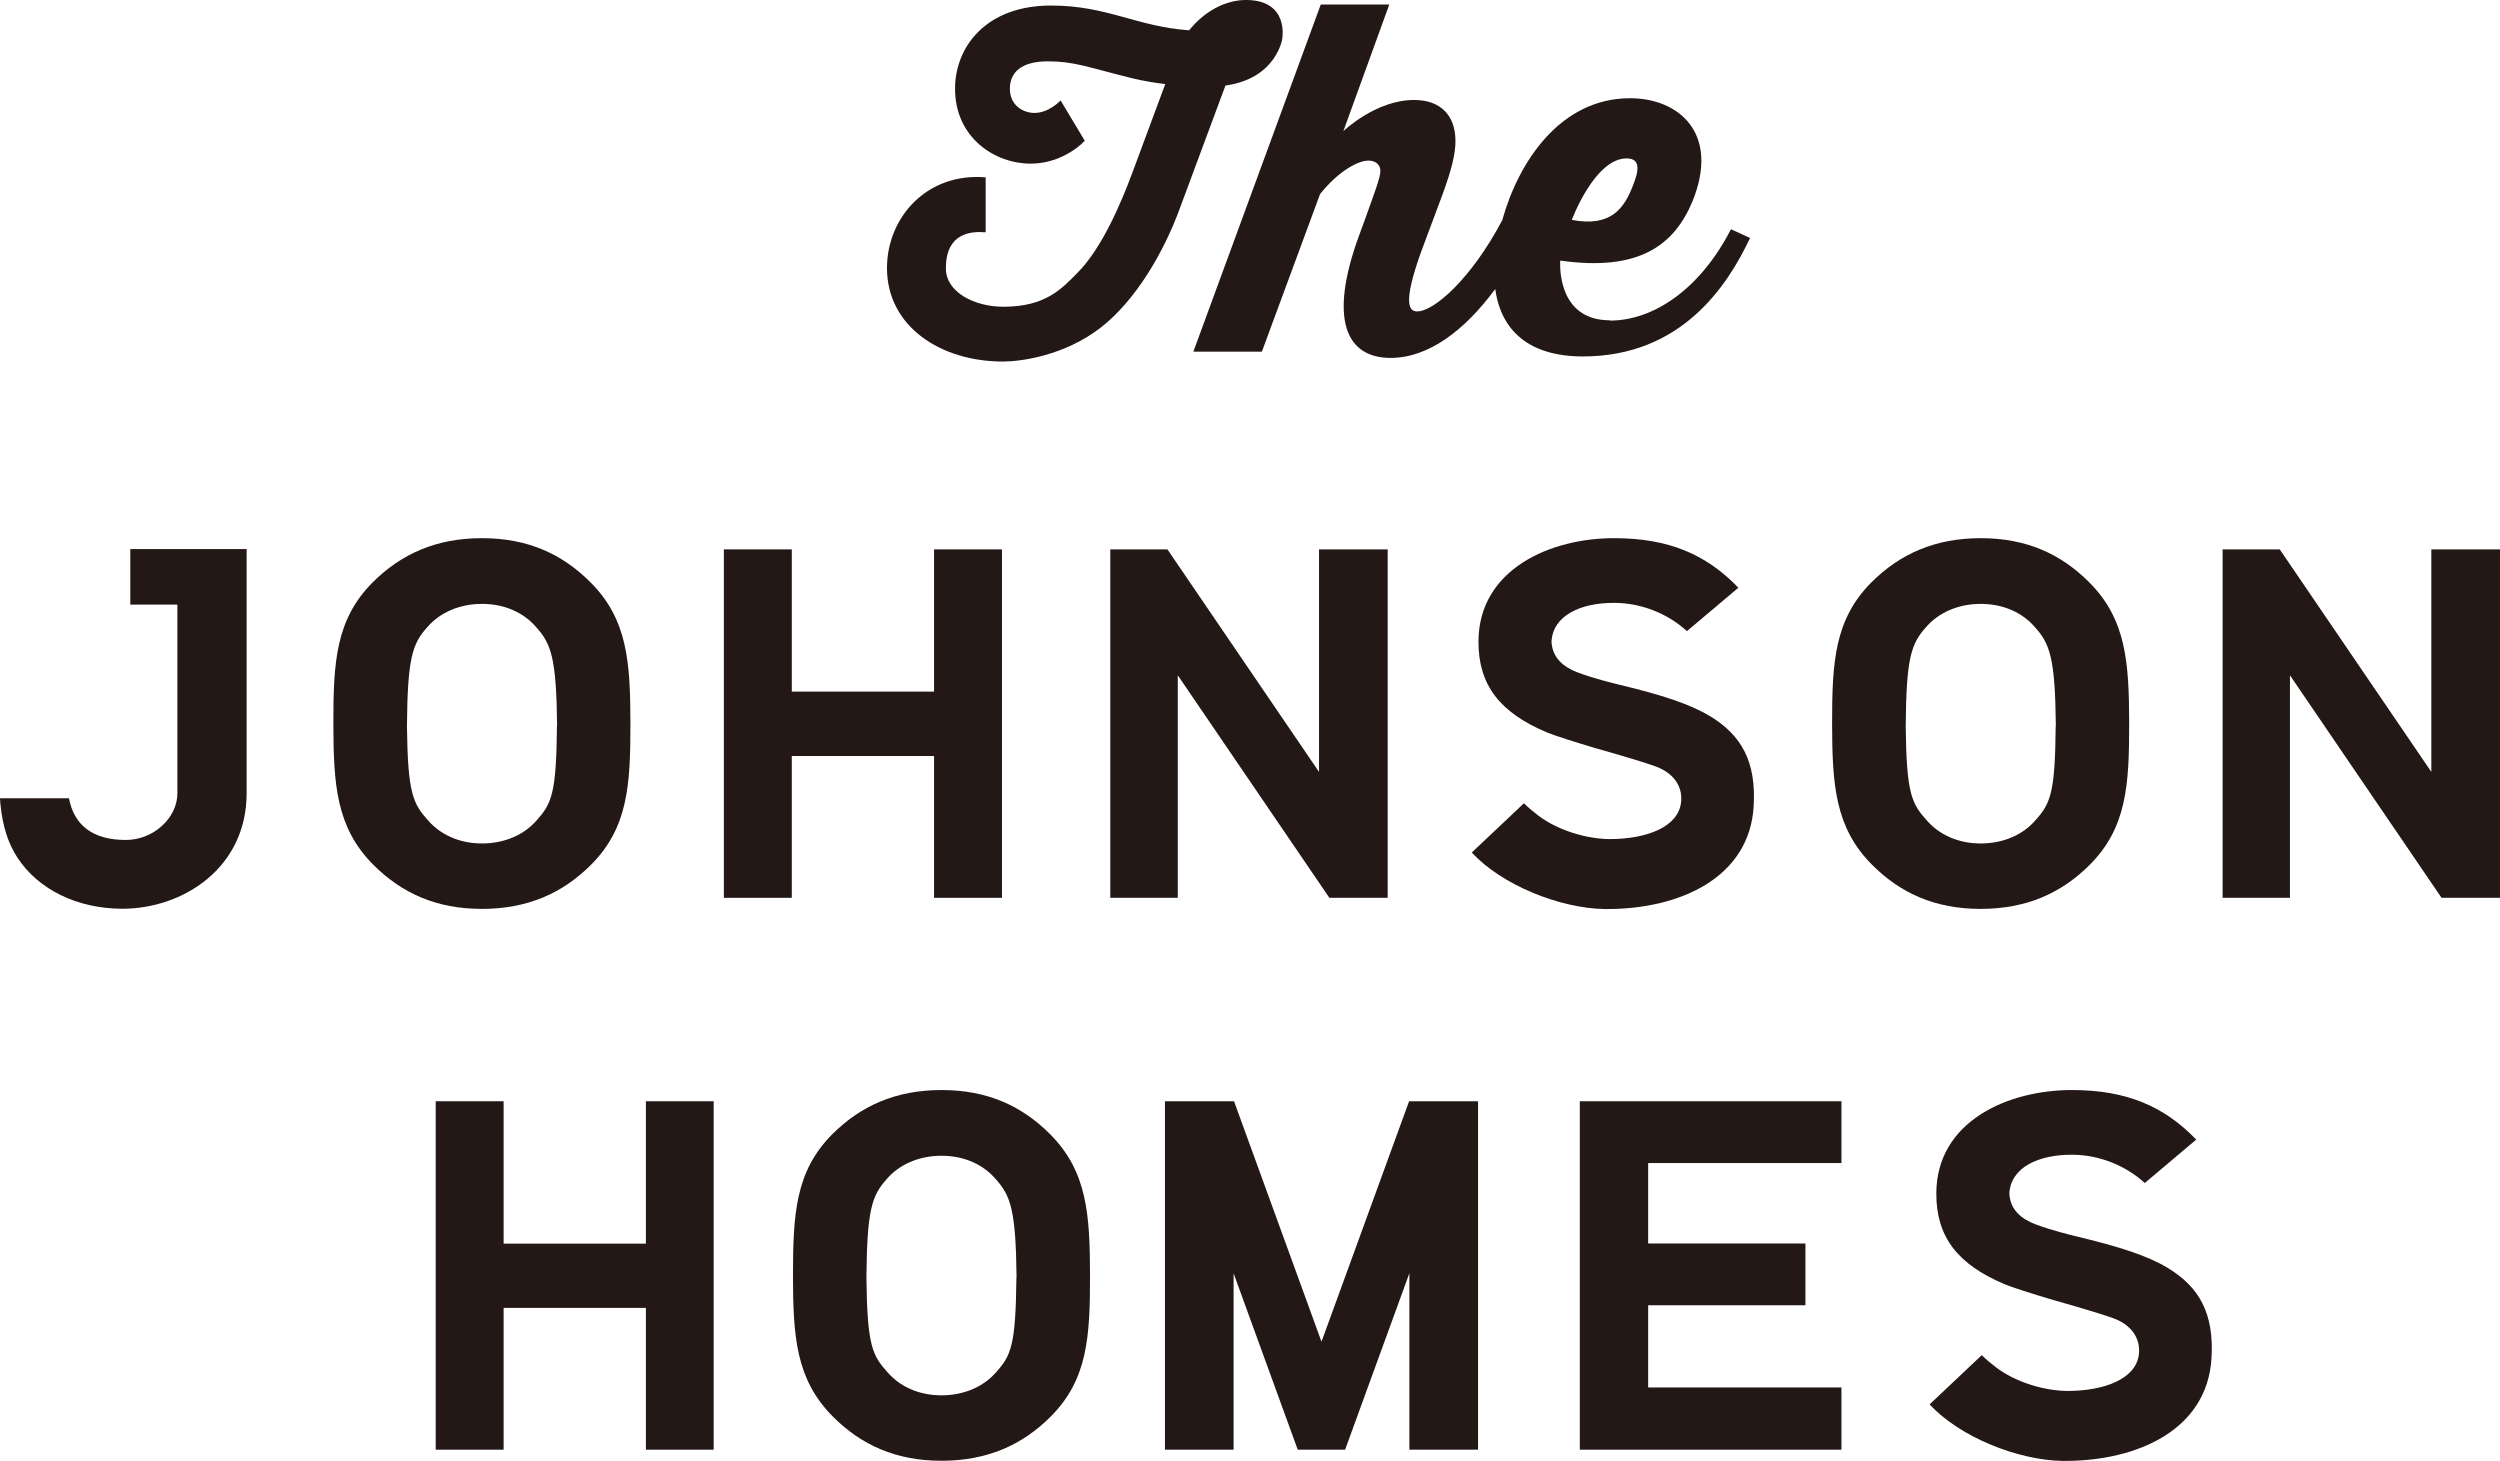
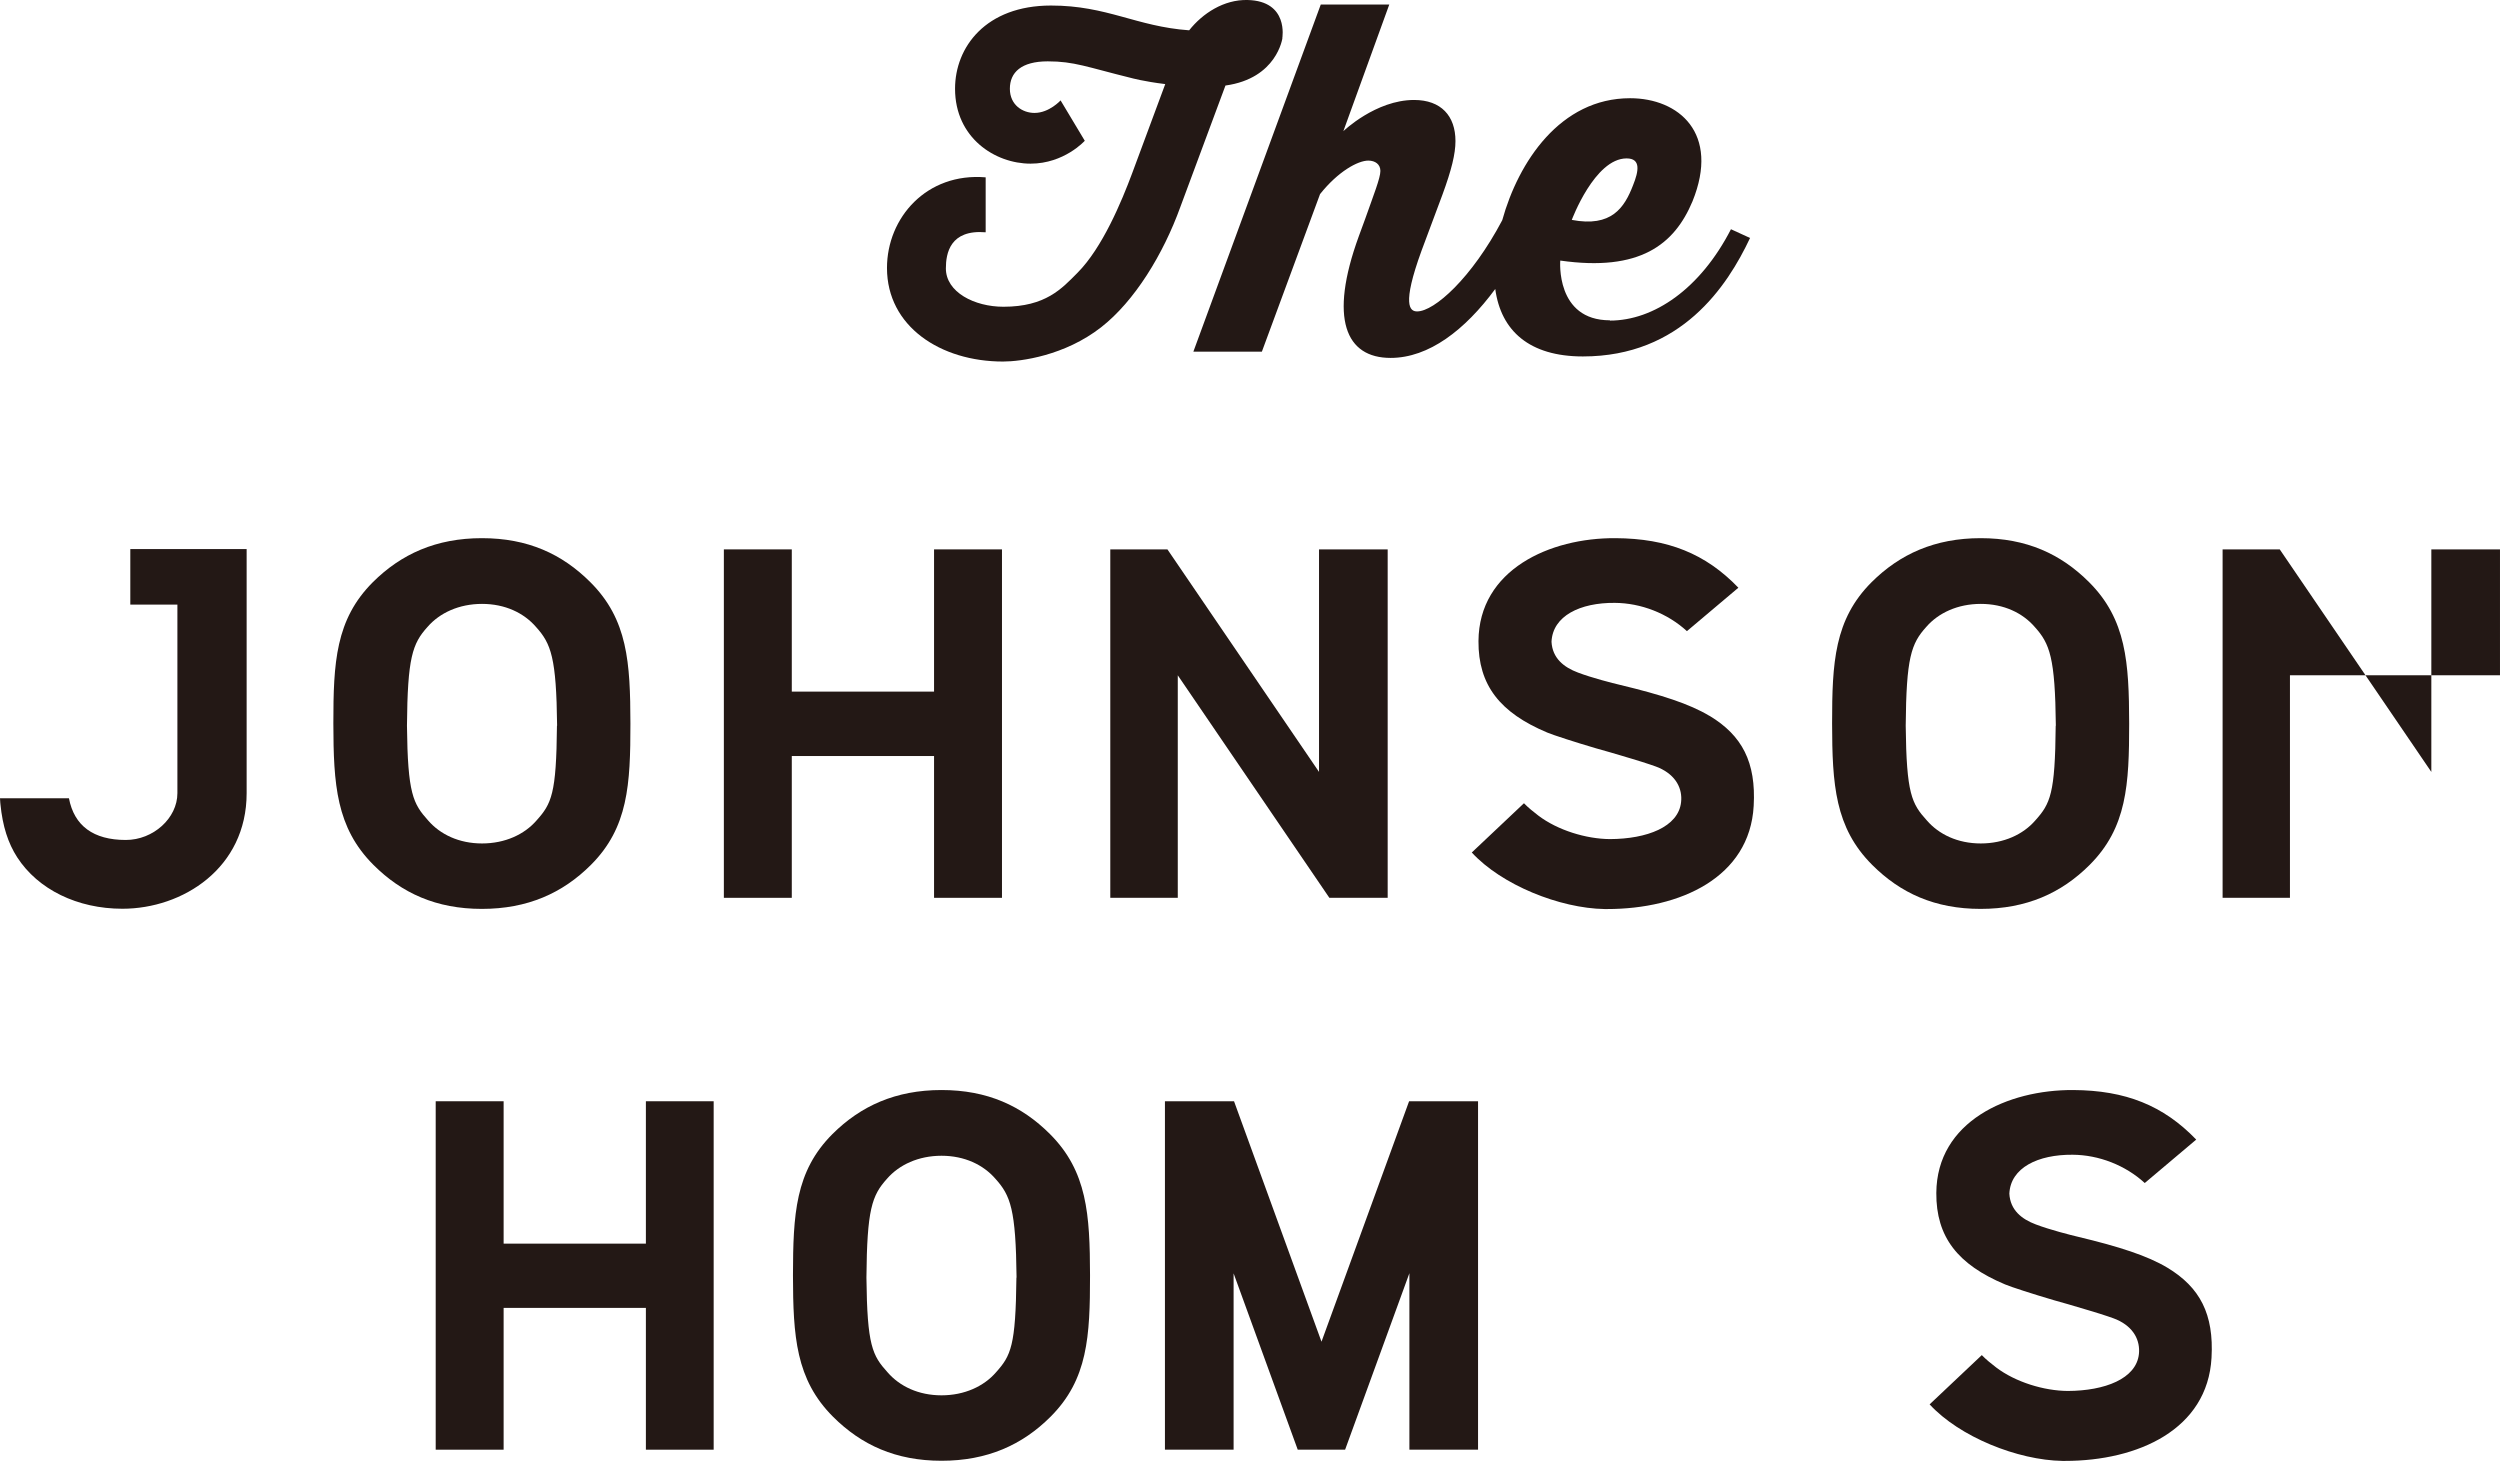
<svg xmlns="http://www.w3.org/2000/svg" width="243" height="142" viewBox="0 0 243 142" fill="none">
  <g clip-path="url(#clip0_1133_34163)">
    <path d="M210.667 123.218C208.726 122.057 206.006 121.179 201.982 120.215C201.259 120.045 199.247 119.535 197.873 119.011C196.513 118.501 195.394 117.623 195.309 116.023C195.422 113.501 198.1 112.212 201.458 112.241C204.008 112.255 206.587 113.261 208.471 114.989L213.472 110.768C210.284 107.453 206.601 105.98 201.529 105.952C195.153 105.909 188.253 109.011 188.21 115.952C188.182 120.244 190.307 122.921 194.898 124.847C195.507 125.102 197.561 125.768 199.63 126.377C200.126 126.519 201.812 126.986 203.13 127.397C204.518 127.808 205.524 128.162 205.736 128.261C207.437 129.012 208.032 130.329 207.904 131.604C207.649 134.026 204.575 135.187 200.99 135.201C198.667 135.187 195.904 134.337 194.033 132.921C193.538 132.539 193.056 132.156 192.631 131.717L187.559 136.505C190.463 139.663 196.116 141.93 200.466 142H200.721C207.819 142 214.577 138.941 214.96 131.972C215.201 127.737 213.841 125.13 210.667 123.218Z" fill="#231815" />
-     <path d="M178.989 113.048V107.042H153.557V140.91H178.989V134.861H160.202V126.872H175.489V120.867H160.202V113.048H178.989Z" fill="#231815" />
    <path d="M91.514 105.951C87.065 105.951 83.664 107.495 80.916 110.229C77.289 113.855 77.09 118.048 77.076 123.969C77.09 129.889 77.345 134.082 80.972 137.708C83.721 140.456 87.079 141.986 91.514 141.986C95.948 141.986 99.363 140.456 102.112 137.708C105.739 134.082 105.951 129.903 105.951 123.969C105.937 118.048 105.682 113.855 102.055 110.229C99.306 107.481 95.963 105.951 91.514 105.951ZM98.796 124.181C98.725 130.81 98.272 131.759 96.813 133.388C95.637 134.748 93.752 135.626 91.514 135.626C89.275 135.626 87.447 134.748 86.271 133.388C84.798 131.759 84.288 130.81 84.217 124.181C84.274 117.566 84.741 116.206 86.215 114.577C87.391 113.218 89.275 112.339 91.514 112.339C93.752 112.339 95.58 113.218 96.756 114.577C98.229 116.206 98.74 117.566 98.81 124.181H98.796Z" fill="#231815" />
    <path d="M62.78 120.881H48.952V107.042H42.35V140.91H48.952V127.127H62.78V140.91H69.368V107.042H62.78V120.881Z" fill="#231815" />
    <path d="M119.906 123.77L126.14 140.91H130.744L136.993 123.756V140.91H143.666V107.042H136.964L128.449 130.414L119.948 107.042H113.232V140.91H119.906V123.77Z" fill="#231815" />
    <path d="M90.79 67.225H76.962V53.4H70.359V87.268H76.962V73.486H90.79V87.268H97.392V53.4H90.79V67.225Z" fill="#231815" />
    <path d="M128.209 75.03L113.474 53.4H107.92V87.268H114.48V65.639L129.215 87.268H134.882V53.4H128.209V75.03Z" fill="#231815" />
    <path d="M46.84 52.31C42.391 52.31 38.991 53.853 36.242 56.587C32.615 60.213 32.402 64.406 32.402 70.327C32.416 76.248 32.672 80.44 36.299 84.067C39.047 86.814 42.405 88.344 46.84 88.344C51.275 88.344 54.689 86.814 57.438 84.067C61.065 80.44 61.277 76.248 61.277 70.327C61.263 64.406 61.022 60.213 57.381 56.587C54.632 53.839 51.289 52.31 46.84 52.31ZM54.136 70.539C54.08 77.168 53.612 78.118 52.153 79.746C50.977 81.106 49.093 81.984 46.854 81.984C44.615 81.984 42.788 81.106 41.612 79.746C40.152 78.118 39.628 77.168 39.557 70.539C39.614 63.925 40.081 62.565 41.555 60.936C42.731 59.576 44.615 58.698 46.854 58.698C49.093 58.698 50.92 59.576 52.096 60.936C53.57 62.565 54.08 63.925 54.151 70.539H54.136Z" fill="#231815" />
    <path d="M192.518 52.31C188.069 52.31 184.668 53.853 181.92 56.587C178.293 60.213 178.08 64.406 178.08 70.327C178.094 76.248 178.349 80.44 181.976 84.067C184.725 86.814 188.069 88.344 192.518 88.344C196.966 88.344 200.367 86.814 203.115 84.067C206.742 80.44 206.955 76.248 206.955 70.327C206.941 64.406 206.686 60.213 203.059 56.587C200.31 53.839 196.966 52.31 192.518 52.31ZM199.814 70.539C199.758 77.168 199.29 78.118 197.831 79.746C196.655 81.106 194.77 81.984 192.532 81.984C190.293 81.984 188.465 81.106 187.289 79.746C185.816 78.118 185.306 77.168 185.235 70.539C185.292 63.925 185.759 62.565 187.233 60.936C188.409 59.576 190.293 58.698 192.532 58.698C194.77 58.698 196.598 59.576 197.774 60.936C199.247 62.565 199.758 63.925 199.828 70.539H199.814Z" fill="#231815" />
    <path d="M166.151 69.577C164.21 68.415 161.49 67.537 157.48 66.574C156.757 66.404 154.745 65.894 153.371 65.37C152.011 64.86 150.892 63.982 150.807 62.381C150.92 59.86 153.598 58.571 156.956 58.599C159.506 58.613 162.085 59.619 163.969 61.347L168.97 57.126C165.783 53.811 162.099 52.338 157.027 52.31C150.651 52.267 143.751 55.37 143.708 62.31C143.68 66.602 145.805 69.279 150.396 71.206C151.005 71.46 153.059 72.126 155.128 72.735C155.624 72.877 157.31 73.344 158.628 73.755C160.002 74.166 161.022 74.52 161.235 74.619C162.935 75.37 163.544 76.687 163.402 77.962C163.147 80.384 160.073 81.546 156.488 81.56C154.165 81.546 151.402 80.696 149.532 79.279C149.036 78.897 148.554 78.514 148.129 78.075L143.057 82.863C145.961 86.022 151.614 88.288 155.964 88.359H156.219C163.303 88.359 170.076 85.299 170.458 78.33C170.699 74.095 169.339 71.489 166.165 69.577" fill="#231815" />
-     <path d="M236.326 75.03L221.591 53.4H216.037V87.268H222.583V65.639L237.318 87.268H242.999V53.4H236.326V75.03Z" fill="#231815" />
+     <path d="M236.326 75.03L221.591 53.4H216.037V87.268H222.583V65.639H242.999V53.4H236.326V75.03Z" fill="#231815" />
    <path d="M12.666 53.372V58.769H17.243V77.098C17.243 79.52 14.905 81.645 12.227 81.645C9.082 81.645 7.212 80.271 6.702 77.594H0C0.014 77.919 0.043 78.174 0.043 78.174C0.255 80.313 0.779 81.942 1.672 83.33C3.698 86.461 7.523 88.33 11.901 88.33C17.753 88.33 23.973 84.392 23.973 77.098V53.372H12.666Z" fill="#231815" />
    <path d="M156.489 31.134C151.176 31.134 151.658 25.327 151.658 25.327C159.394 26.431 162.751 23.768 164.508 19.576C167.2 12.947 163.176 9.547 158.444 9.547C151.658 9.547 147.591 15.737 146.019 21.403C143.043 27.041 139.416 30.27 137.744 30.27C137.036 30.27 136.243 29.675 138.169 24.378L140.21 18.91C141.088 16.516 141.471 14.958 141.471 13.712C141.471 11.275 140.082 9.717 137.447 9.717C133.721 9.717 130.575 12.748 130.575 12.748L135.038 0.439H128.379L115.996 34.179H122.655L128.308 18.868C130.065 16.658 131.992 15.61 132.998 15.61C133.678 15.61 134.174 15.978 134.174 16.615C134.174 17.309 133.508 18.967 132.7 21.261L132.077 22.961C129.144 31.007 130.816 34.789 135.166 34.789C138.878 34.789 142.392 32.083 145.339 28.089C145.891 32.168 148.668 34.647 153.854 34.647C163.403 34.647 167.894 27.834 170.105 23.131L168.249 22.281C165.273 28.075 160.754 31.162 156.475 31.162M158.104 15.397C159.521 15.397 159.28 16.644 158.728 18.018C157.892 20.185 156.645 22.111 152.777 21.375C152.777 21.375 155.001 15.397 158.104 15.397Z" fill="#231815" />
    <path d="M124.639 3.711C124.639 3.711 125.291 0.099 121.267 -0C118.958 -0.057 116.889 1.303 115.586 2.946C110.443 2.578 107.623 0.538 102.154 0.538C95.821 0.538 92.831 4.575 92.831 8.626C92.831 13.399 96.713 15.907 100.171 15.907C103.443 15.907 105.441 13.683 105.441 13.683L103.089 9.759C103.089 9.759 101.984 10.977 100.553 10.977C99.406 10.977 98.159 10.212 98.159 8.626C98.159 7.04 99.264 5.963 101.842 5.963C104.421 5.963 105.64 6.515 109.947 7.578C109.947 7.578 111.165 7.918 113.262 8.173L110.046 16.841C109.026 19.575 107.156 24.08 104.733 26.516C103.203 28.06 101.63 29.816 97.535 29.816C94.716 29.816 91.939 28.4 91.939 26.091C91.939 24.632 92.335 22.295 95.807 22.578V17.238C90.069 16.756 86.215 21.162 86.215 26.048C86.215 31.728 91.415 35.142 97.493 35.142C99.236 35.142 103.486 34.575 107.028 31.813C110.273 29.278 113.064 24.731 114.736 20.099L119.114 8.314C124.129 7.62 124.653 3.697 124.653 3.697" fill="#231815" />
  </g>
  <defs>
    <clipPath id="clip0_1133_34163">
      <rect width="243" height="142" fill="white" />
    </clipPath>
  </defs>
</svg>